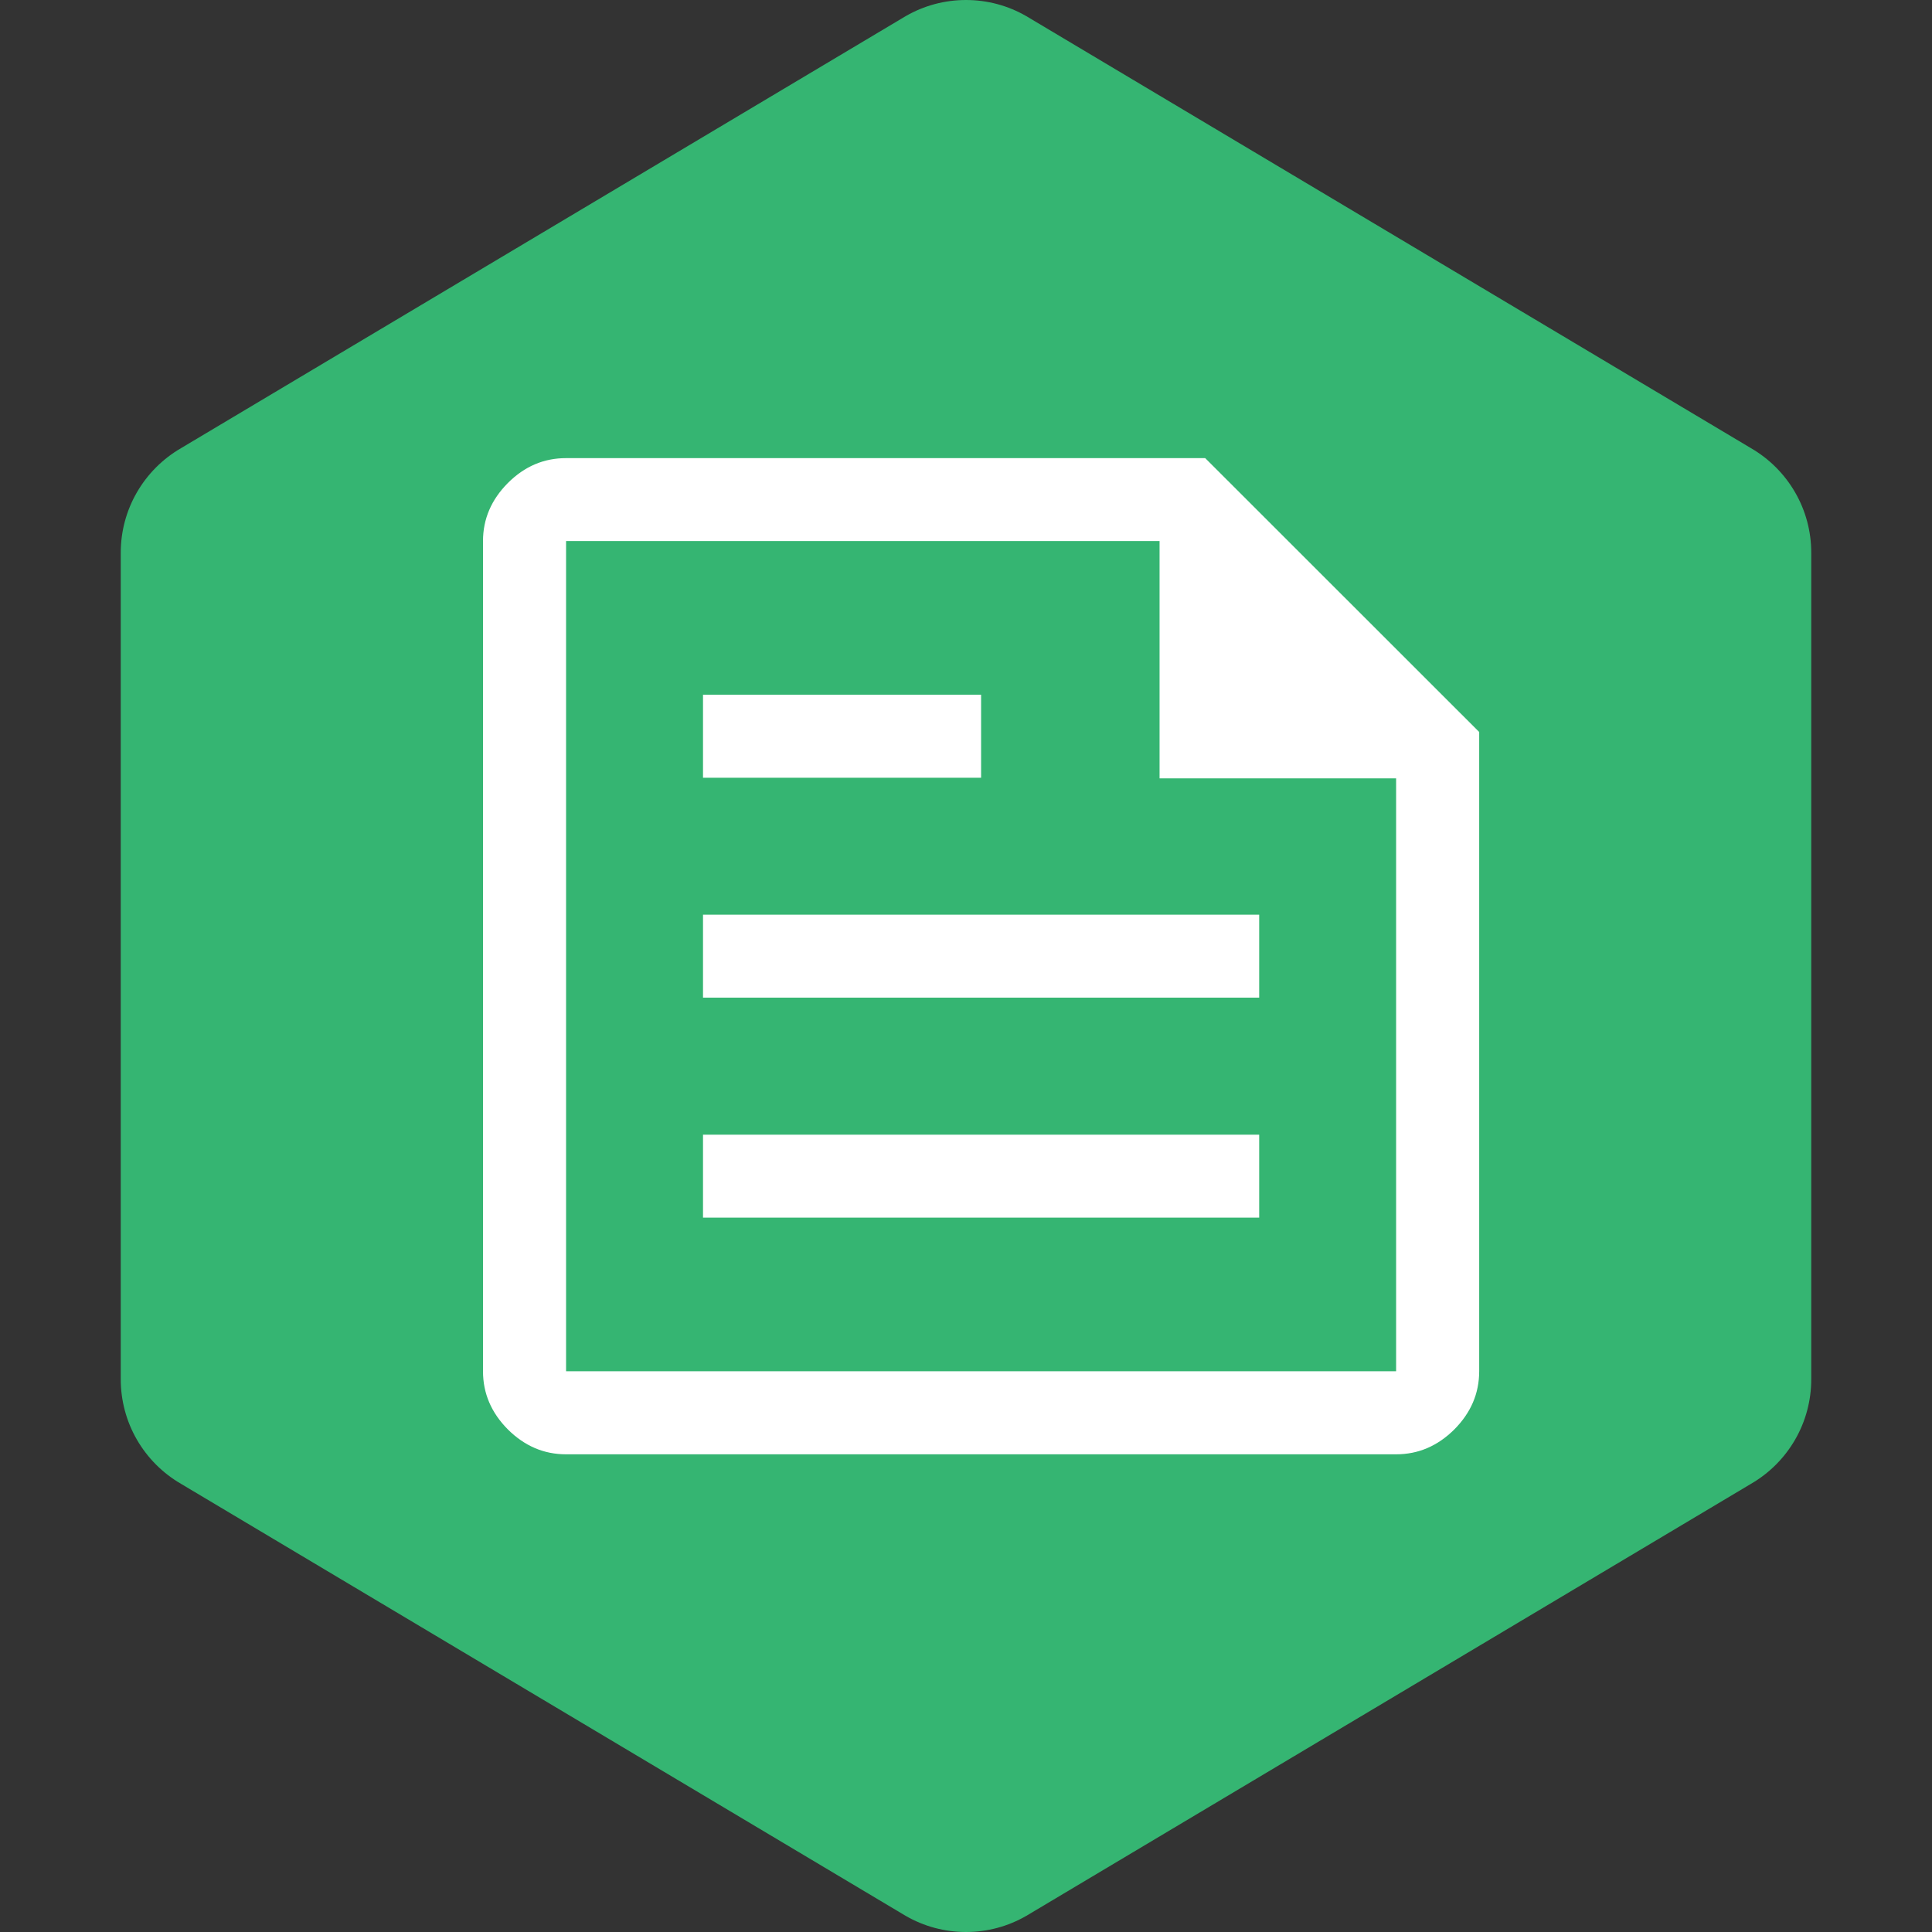
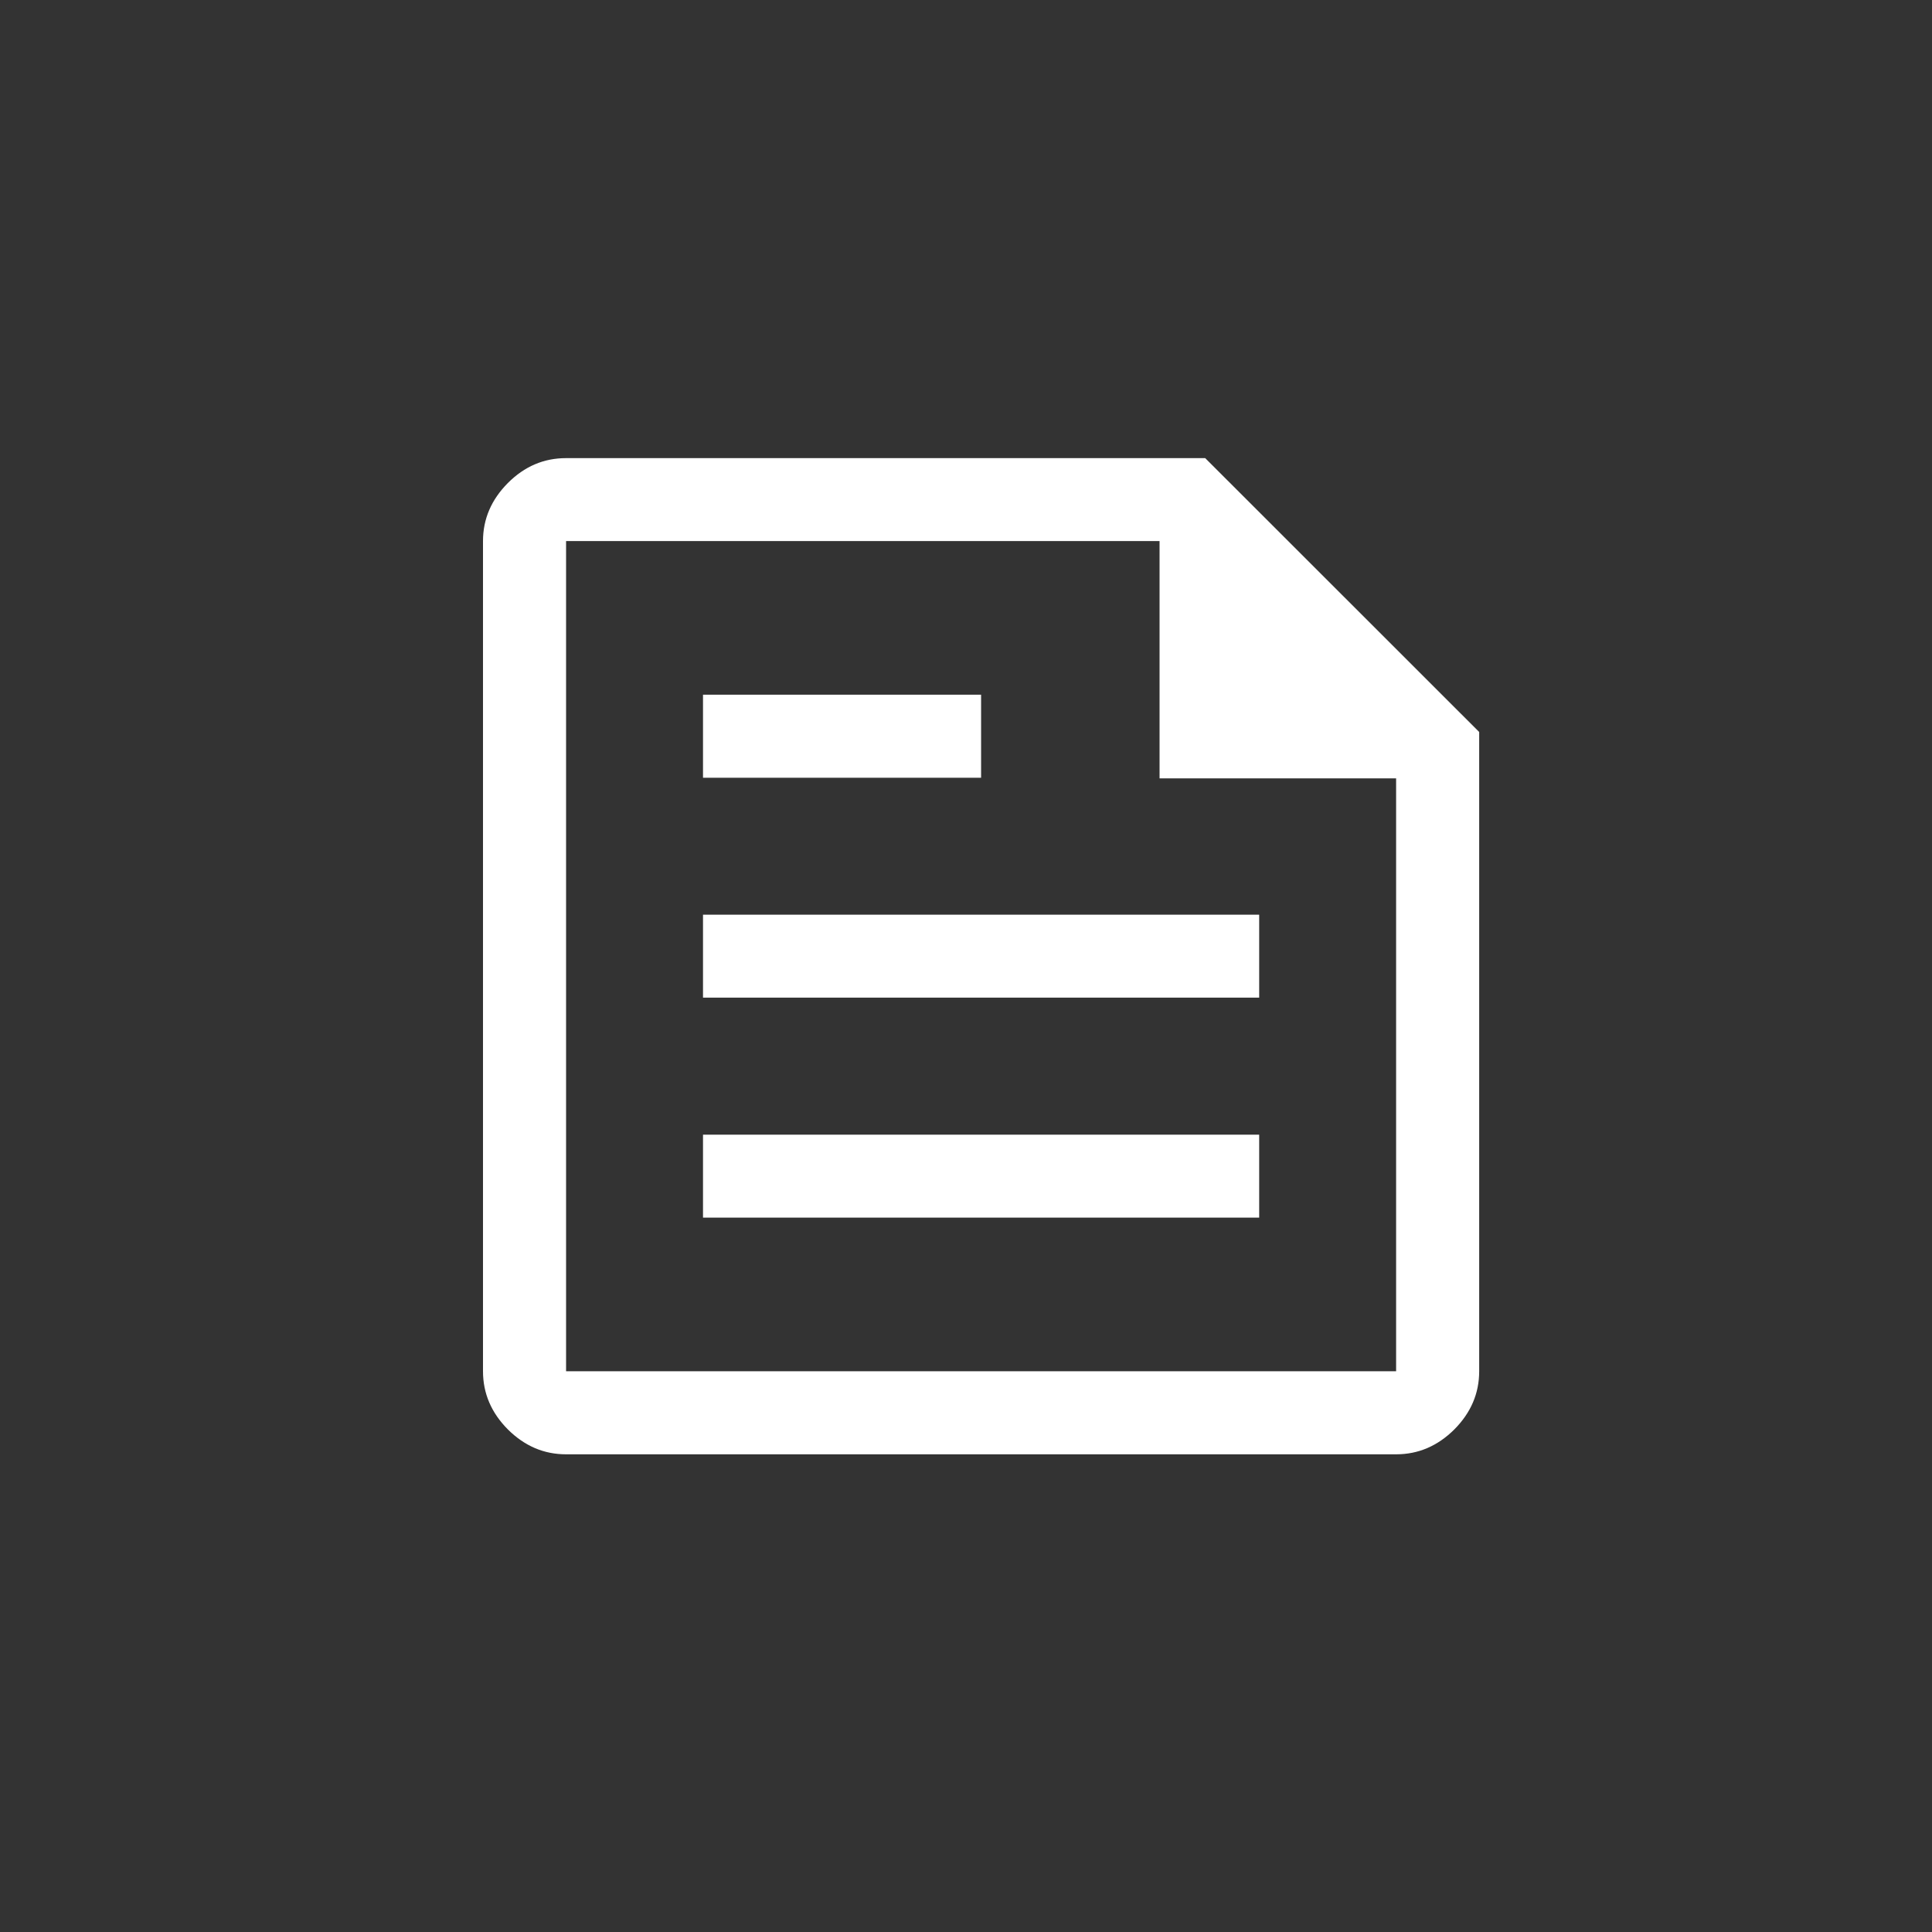
<svg xmlns="http://www.w3.org/2000/svg" width="16" height="16" viewBox="0 0 16 16" fill="none">
  <rect x="0" y="0" width="16" height="16" fill="#333333" stroke="none" />
-   <path fill-rule="evenodd" clip-rule="evenodd" d="M8.5 0.134C8.348 0.046 8.176 0 8 0C7.824 0 7.652 0.046 7.5 0.134L1.5 3.711C1.348 3.799 1.222 3.925 1.134 4.077C1.046 4.229 1 4.401 1 4.577V11.423C1 11.598 1.046 11.771 1.134 11.923C1.222 12.075 1.348 12.201 1.5 12.289L7.5 15.866C7.652 15.954 7.824 16 8 16C8.176 16 8.348 15.954 8.5 15.866L14.5 12.289C14.652 12.201 14.778 12.075 14.866 11.923C14.954 11.771 15 11.598 15 11.423V4.577C15 4.401 14.954 4.229 14.866 4.077C14.778 3.925 14.652 3.799 14.5 3.711L8.5 0.134Z" fill="#35B572" />
  <path d="M4.688 12.044C4.504 12.044 4.344 11.975 4.206 11.838C4.069 11.7 4 11.54 4 11.356V4.481C4 4.298 4.069 4.138 4.206 4C4.344 3.862 4.504 3.794 4.688 3.794H9.981L12.25 6.062V11.356C12.25 11.54 12.181 11.7 12.044 11.838C11.906 11.975 11.746 12.044 11.562 12.044H4.688ZM4.688 11.356H11.562V6.446H9.603V4.481H4.688V11.356ZM5.822 10.084H10.428V9.397H5.822V10.084ZM5.822 6.441H8.125V5.753H5.822V6.441ZM5.822 8.262H10.428V7.575H5.822V8.262Z" fill="white" />
</svg>